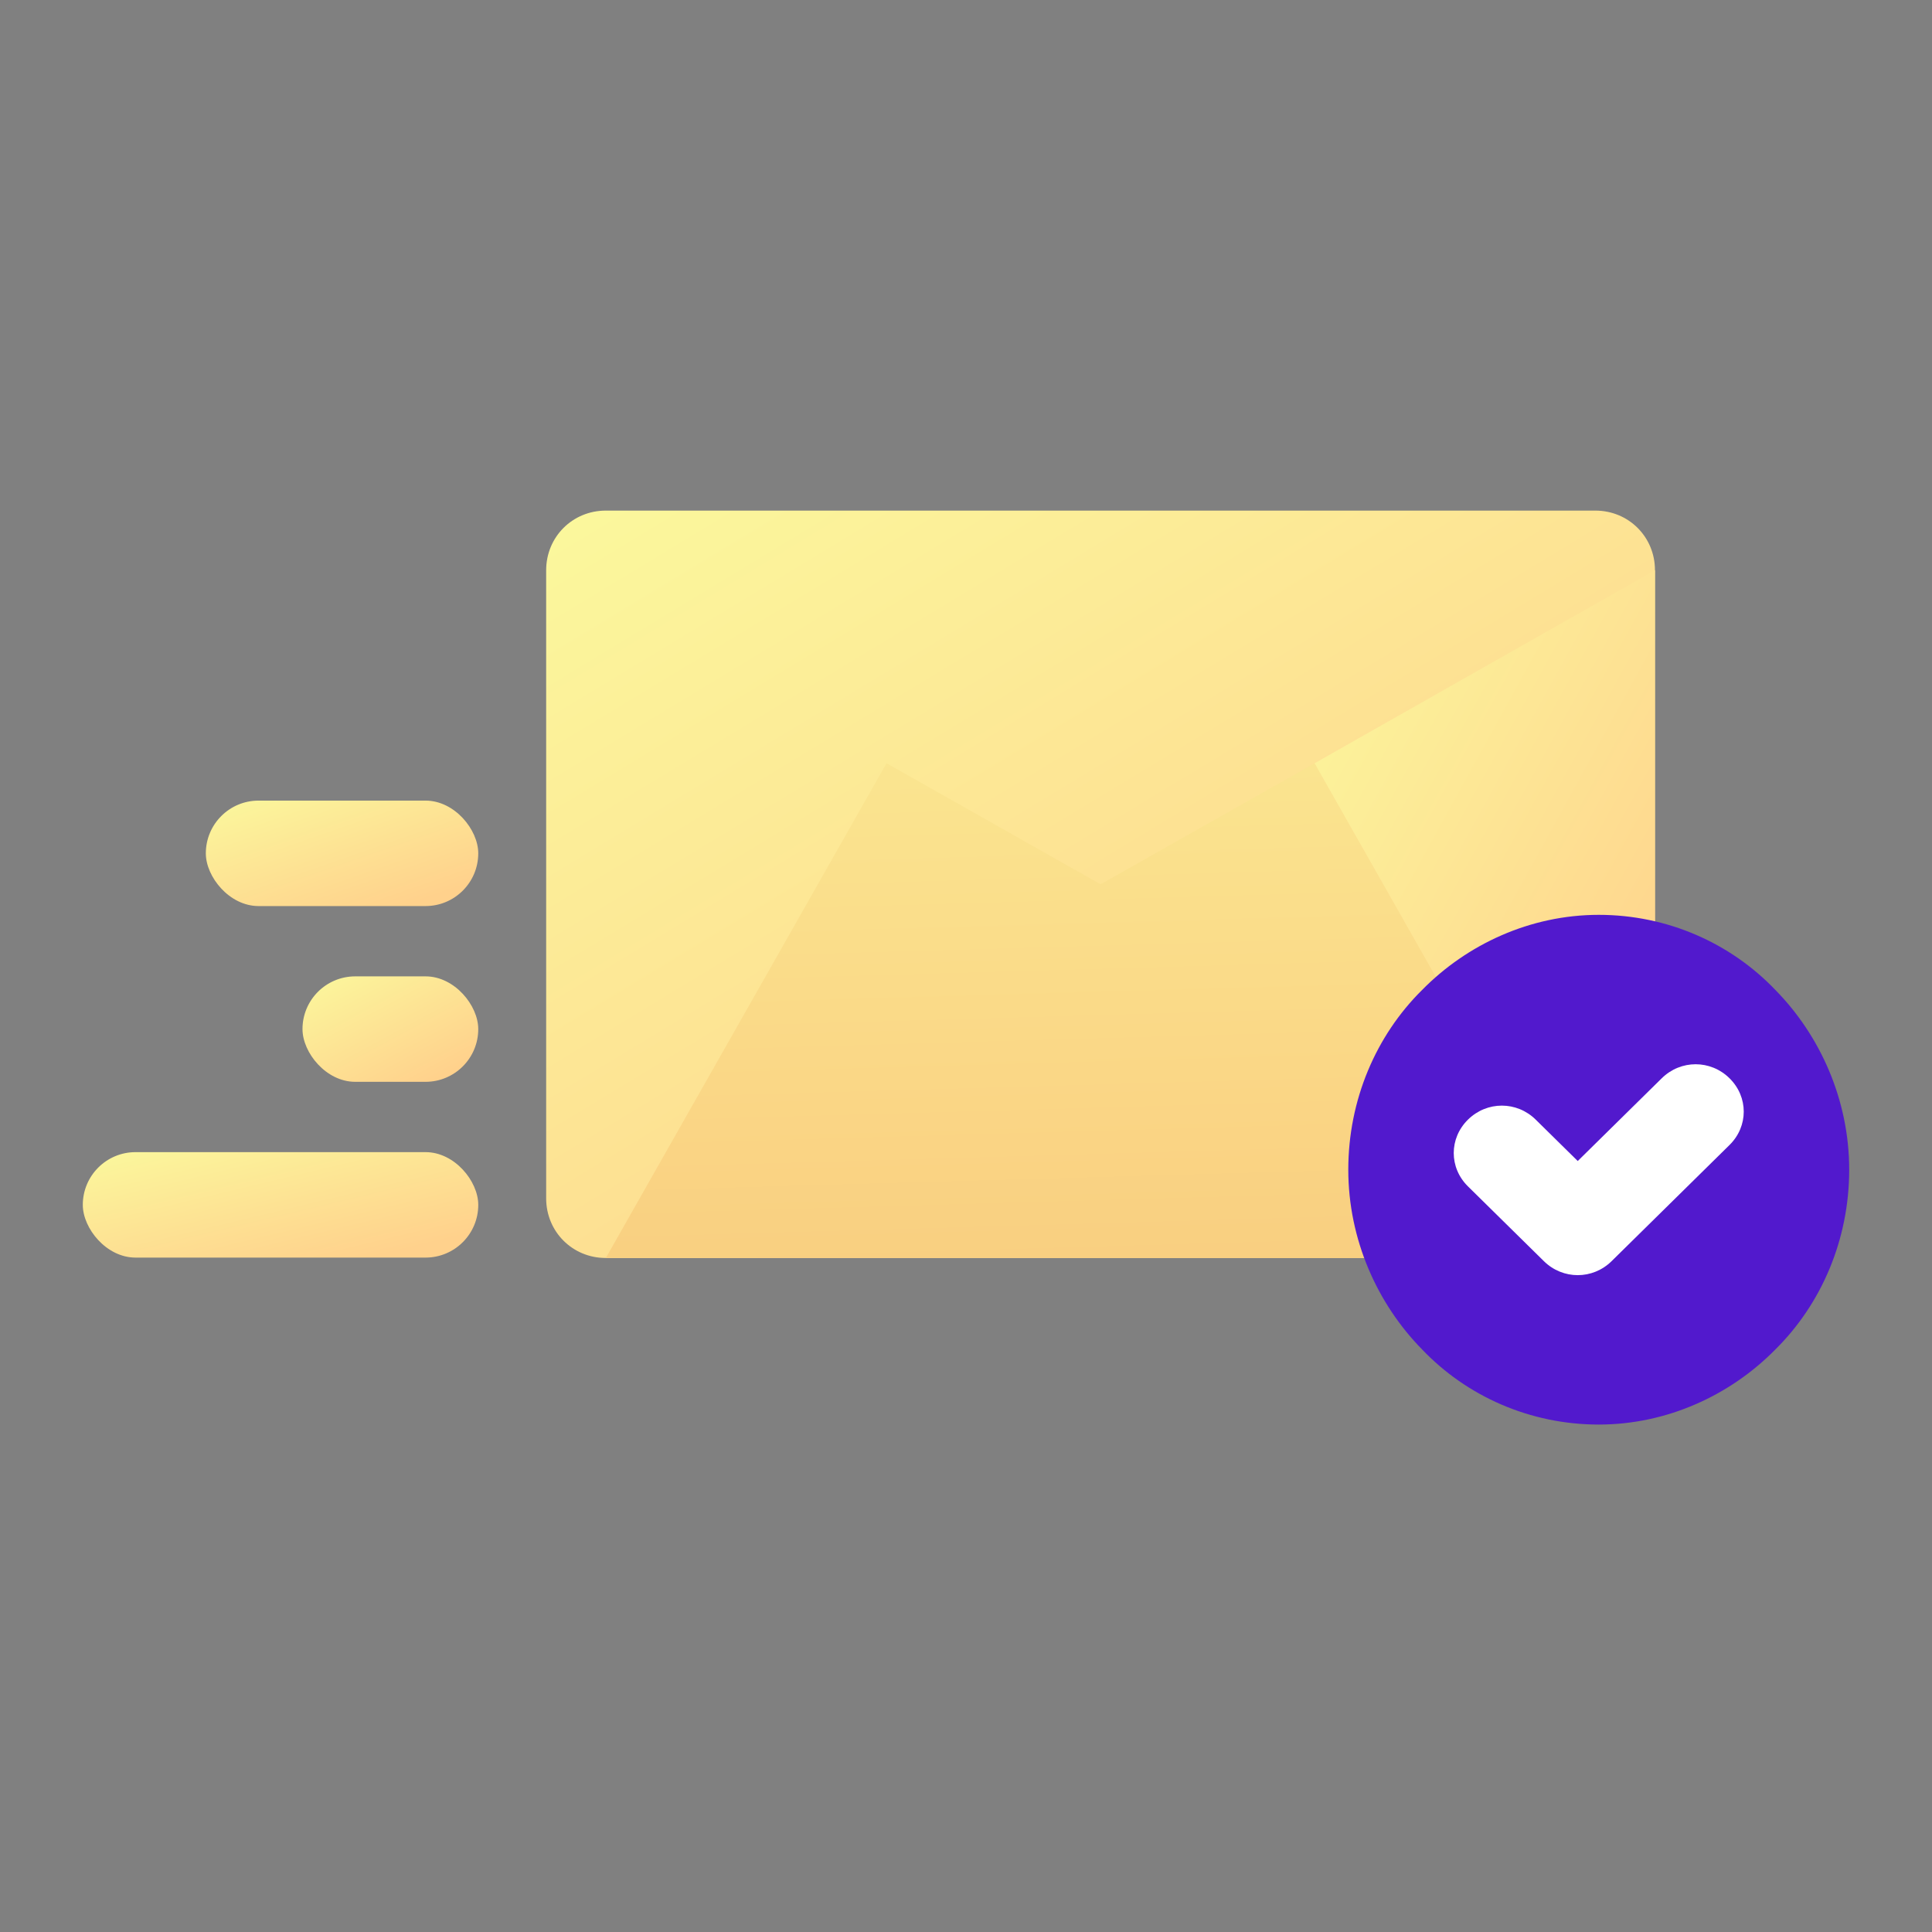
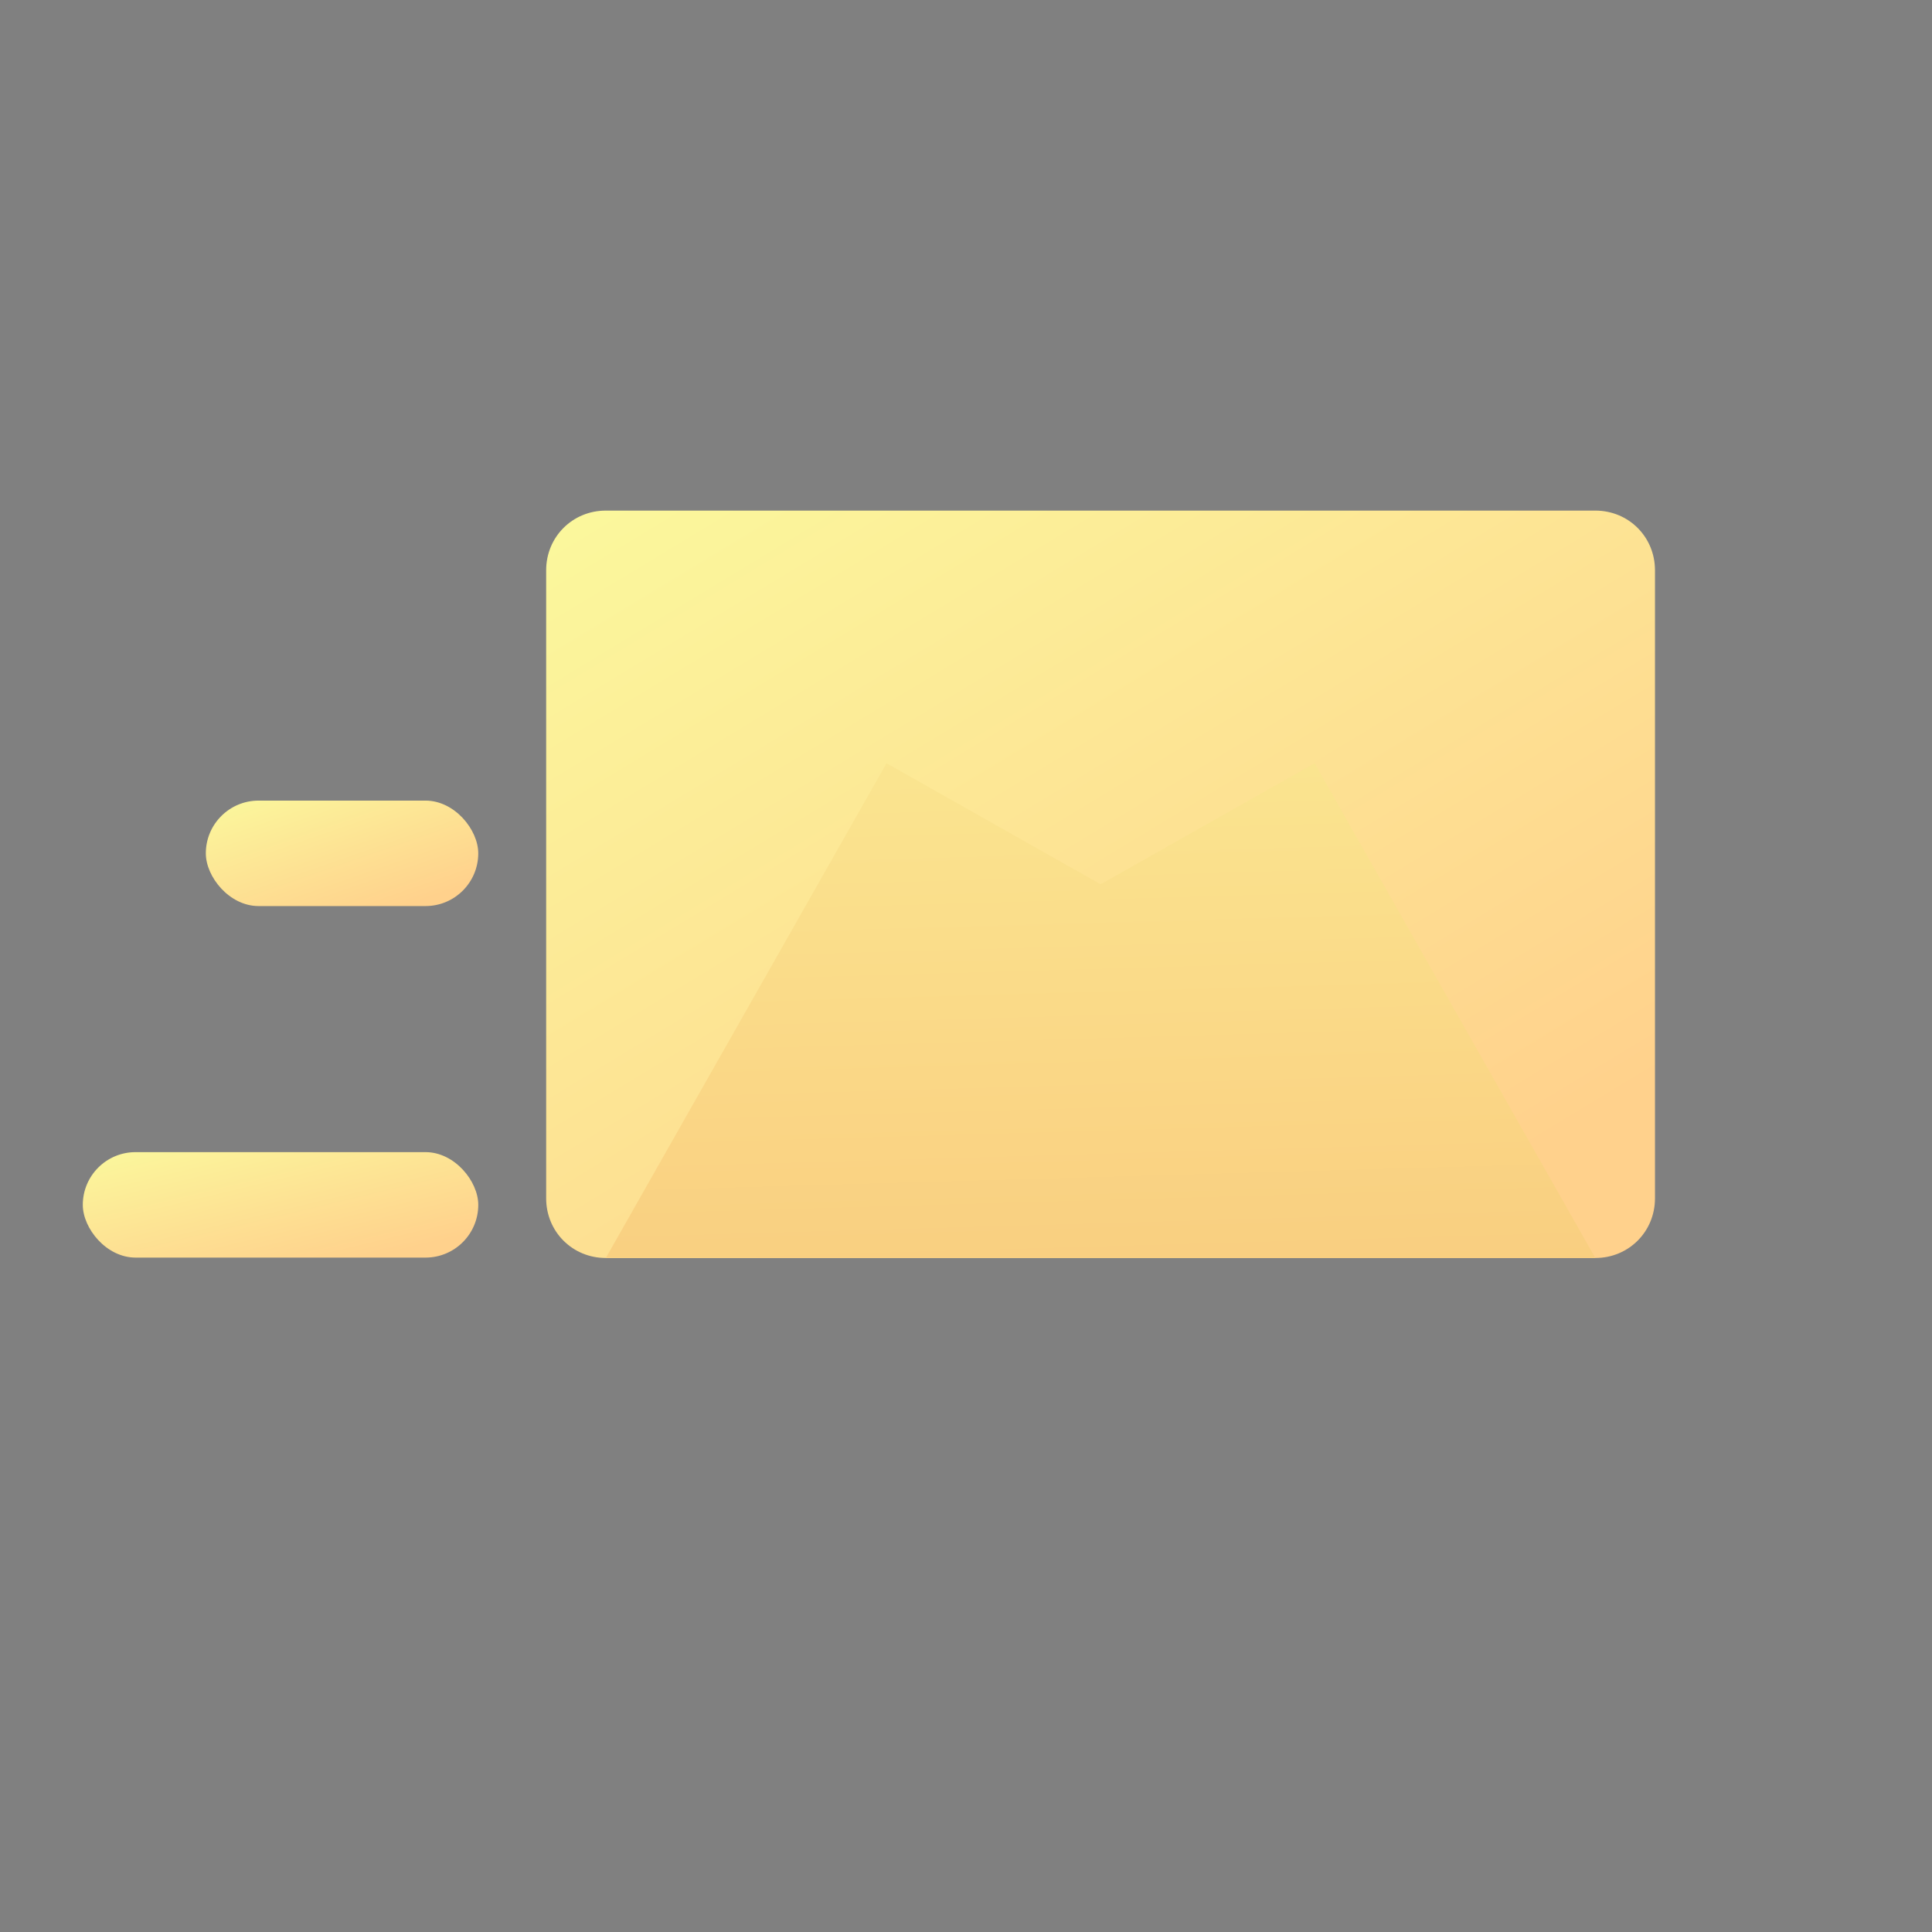
<svg xmlns="http://www.w3.org/2000/svg" width="140" height="140" viewBox="0 0 140 140" fill="none">
  <rect x="0" y="0" width="140" height="140" fill="#808080" stroke="none" />
  <mask id="mask0" mask-type="alpha" maskUnits="userSpaceOnUse" x="0" y="0" width="140" height="140">
    <rect width="140" height="140" fill="#C4C4C4" />
  </mask>
  <g mask="url(#mask0)">
    <path d="M115.603 37H43.9C41.484 37 39.577 38.907 39.577 41.323V57.723V63.825V86.837C39.577 89.252 41.484 91.159 43.9 91.159H115.603C118.019 91.159 119.926 89.252 119.926 86.837V41.323C119.926 38.907 118.019 37 115.603 37Z" fill="url(#paint0_linear)" />
    <path d="M115.604 91.159L95.262 55.307L79.752 64.079L64.241 55.307L43.9 91.159H115.604Z" fill="url(#paint1_linear)" />
-     <path d="M95.262 55.307L115.603 91.159C118.019 91.159 119.926 89.252 119.926 86.836V41.322L95.262 55.307Z" fill="url(#paint2_linear)" />
-     <path d="M115.851 66.293C120.818 66.293 125.403 68.335 128.651 71.737C131.899 75.041 134 79.707 134 84.761C134 89.815 131.994 94.481 128.651 97.786C125.403 101.09 120.818 103.229 115.851 103.229C110.884 103.229 106.299 101.188 103.051 97.786C99.803 94.481 97.702 89.815 97.702 84.761C97.702 79.707 99.708 75.041 103.051 71.737C106.299 68.432 110.884 66.293 115.851 66.293Z" fill="#5219CD" />
-     <path d="M106.374 85.97C105 84.616 105 82.488 106.374 81.133C107.749 79.779 109.91 79.779 111.284 81.133L114.329 84.132L120.417 78.135C121.792 76.781 123.952 76.781 125.327 78.135C126.702 79.489 126.702 81.617 125.327 82.971L116.784 91.387C115.409 92.741 113.248 92.741 111.874 91.387L106.374 85.97Z" fill="white" />
    <rect x="14.915" y="58.015" width="19.741" height="7.642" rx="3.821" fill="url(#paint3_linear)" />
-     <rect x="21.92" y="70.751" width="12.736" height="7.642" rx="3.821" fill="url(#paint4_linear)" />
    <rect x="6" y="83.488" width="28.657" height="7.642" rx="3.821" fill="url(#paint5_linear)" />
  </g>
  <defs>
    <linearGradient id="paint0_linear" x1="48.252" y1="34.205" x2="90.634" y2="104.217" gradientUnits="userSpaceOnUse">
      <stop stop-color="#FBF79C" />
      <stop offset="0.914" stop-color="#FFD18C" />
    </linearGradient>
    <linearGradient id="paint1_linear" x1="51.851" y1="24.9" x2="55.462" y2="151.205" gradientUnits="userSpaceOnUse">
      <stop stop-color="#FBF79C" />
      <stop offset="0.968" stop-color="#F8AE6A" />
    </linearGradient>
    <linearGradient id="paint2_linear" x1="97.924" y1="38.75" x2="135.136" y2="59.256" gradientUnits="userSpaceOnUse">
      <stop stop-color="#FBF79C" />
      <stop offset="0.914" stop-color="#FFD18C" />
    </linearGradient>
    <linearGradient id="paint3_linear" x1="17.047" y1="57.621" x2="21.234" y2="69.664" gradientUnits="userSpaceOnUse">
      <stop stop-color="#FBF79C" />
      <stop offset="0.914" stop-color="#FFD18C" />
    </linearGradient>
    <linearGradient id="paint4_linear" x1="23.296" y1="70.357" x2="28.933" y2="80.818" gradientUnits="userSpaceOnUse">
      <stop stop-color="#FBF79C" />
      <stop offset="0.914" stop-color="#FFD18C" />
    </linearGradient>
    <linearGradient id="paint5_linear" x1="9.094" y1="83.093" x2="12.151" y2="95.86" gradientUnits="userSpaceOnUse">
      <stop stop-color="#FBF79C" />
      <stop offset="0.914" stop-color="#FFD18C" />
    </linearGradient>
  </defs>
</svg>